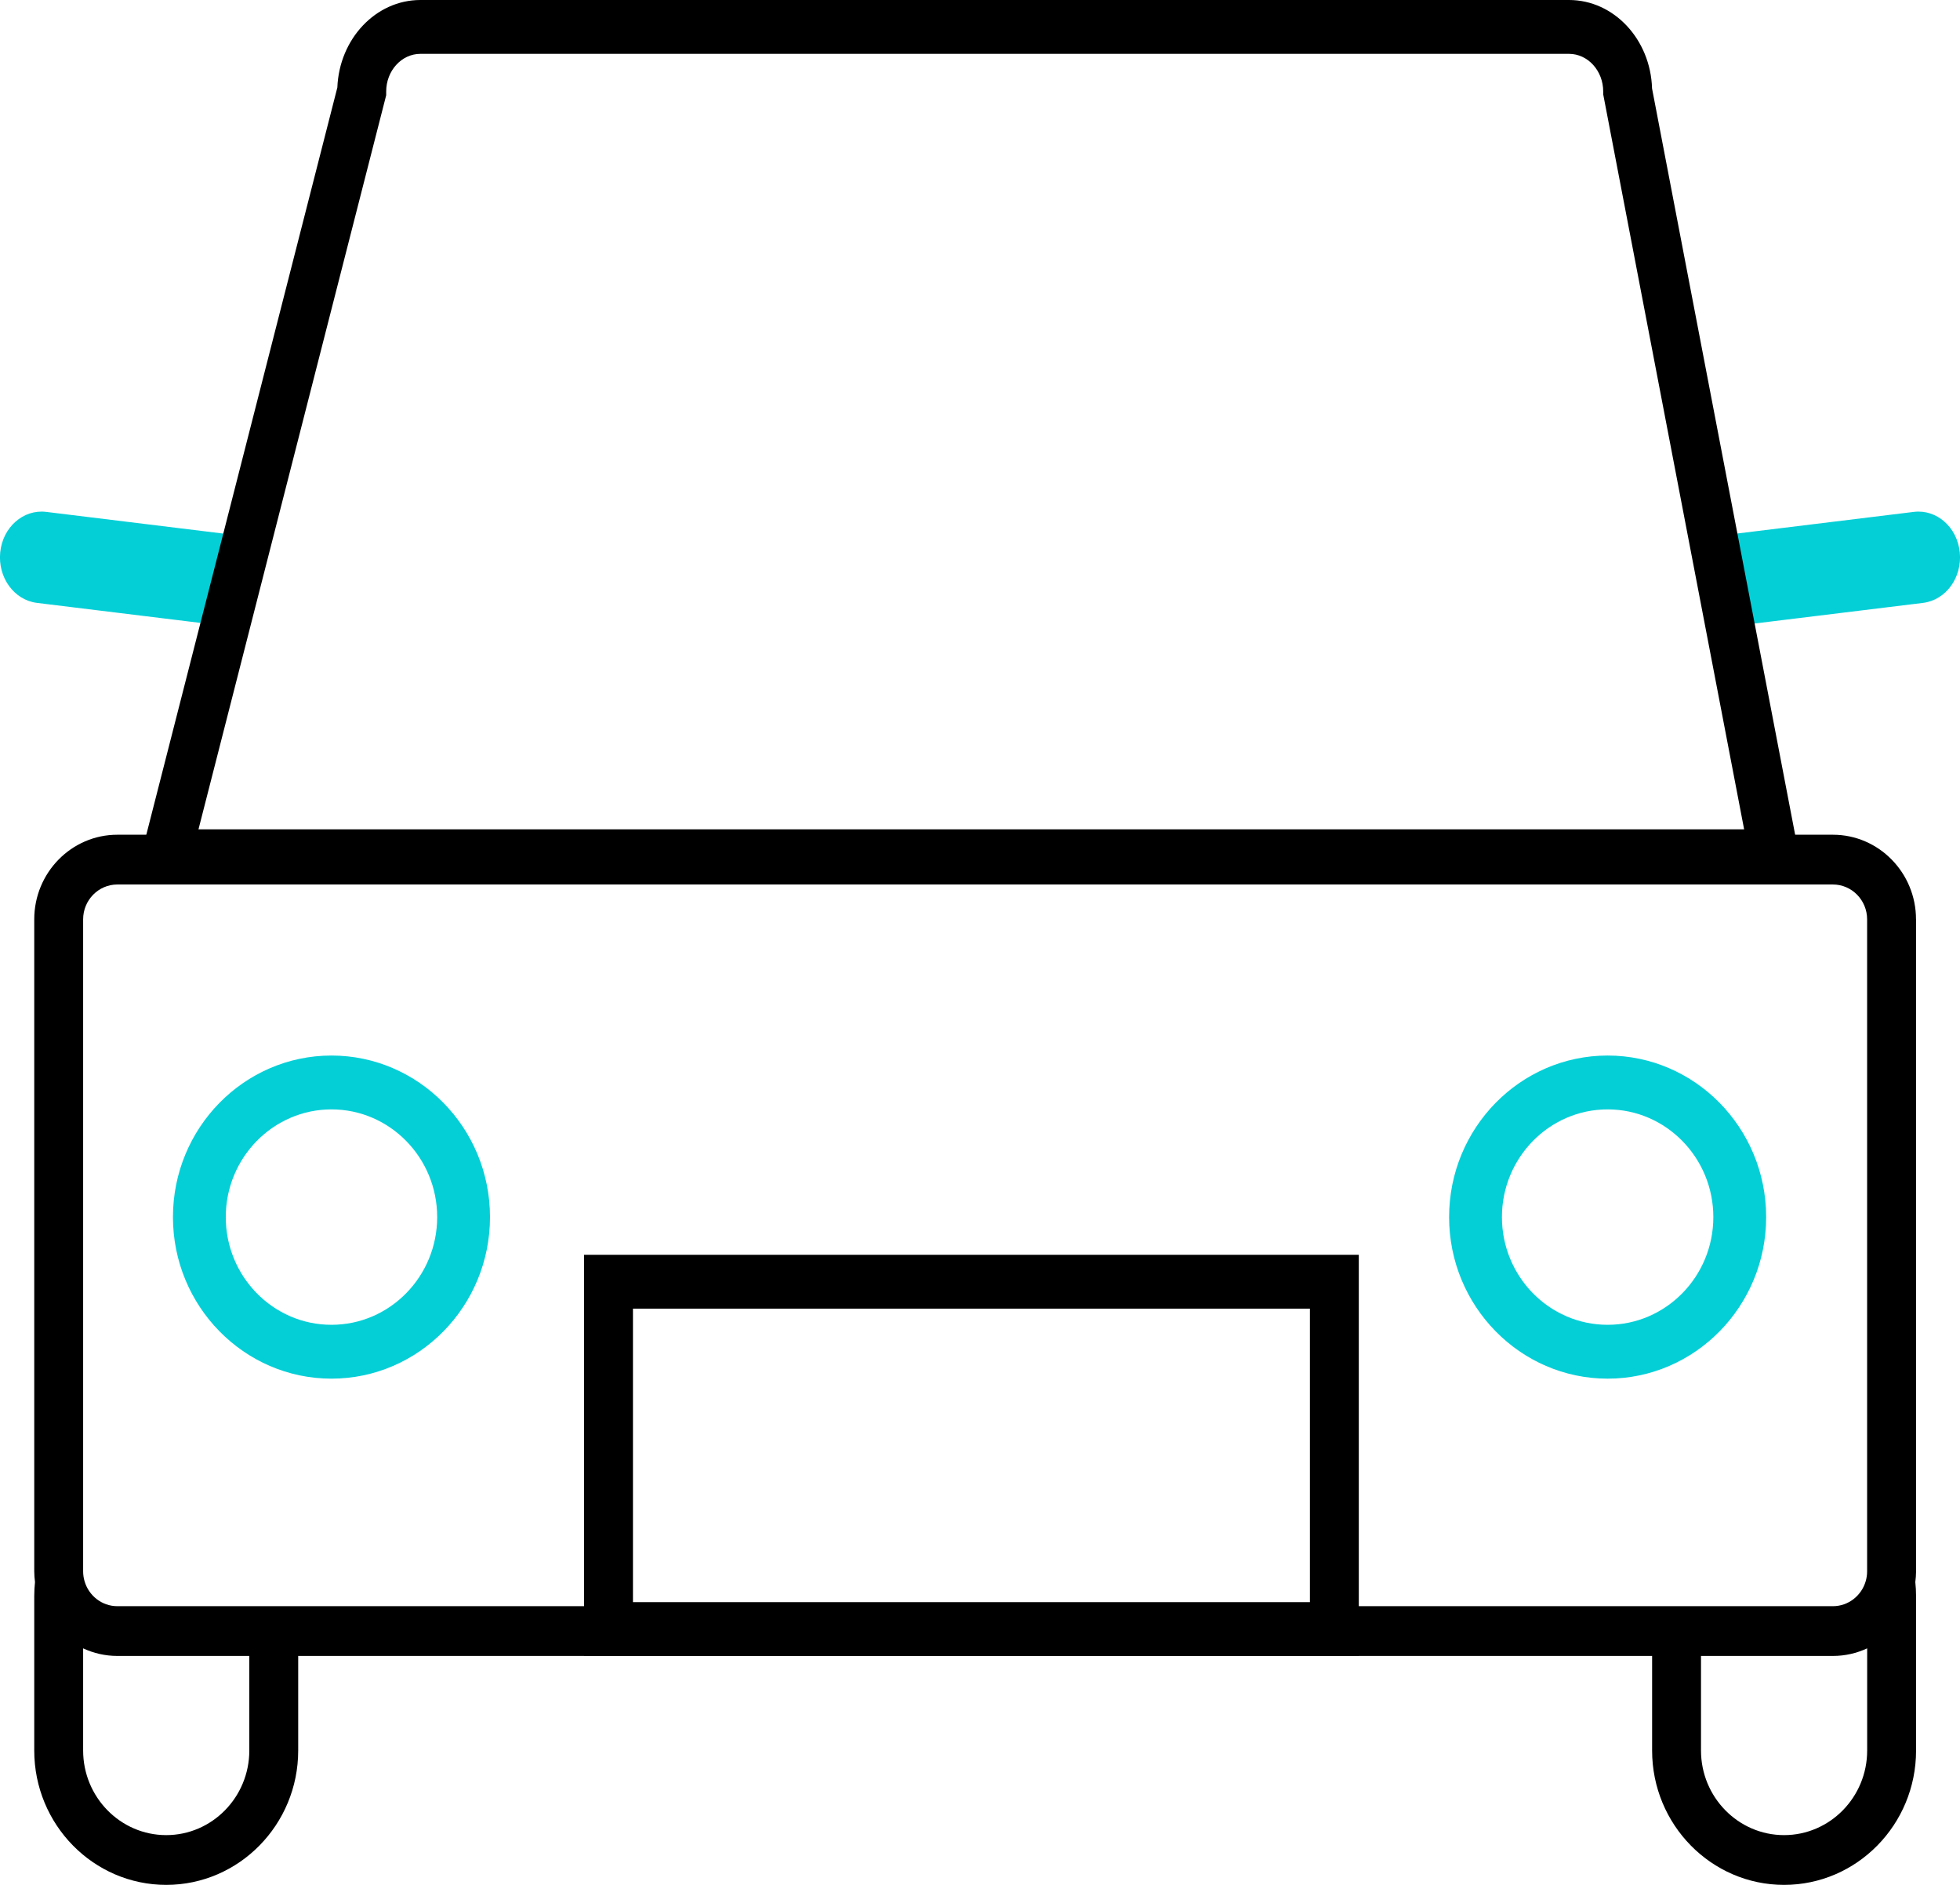
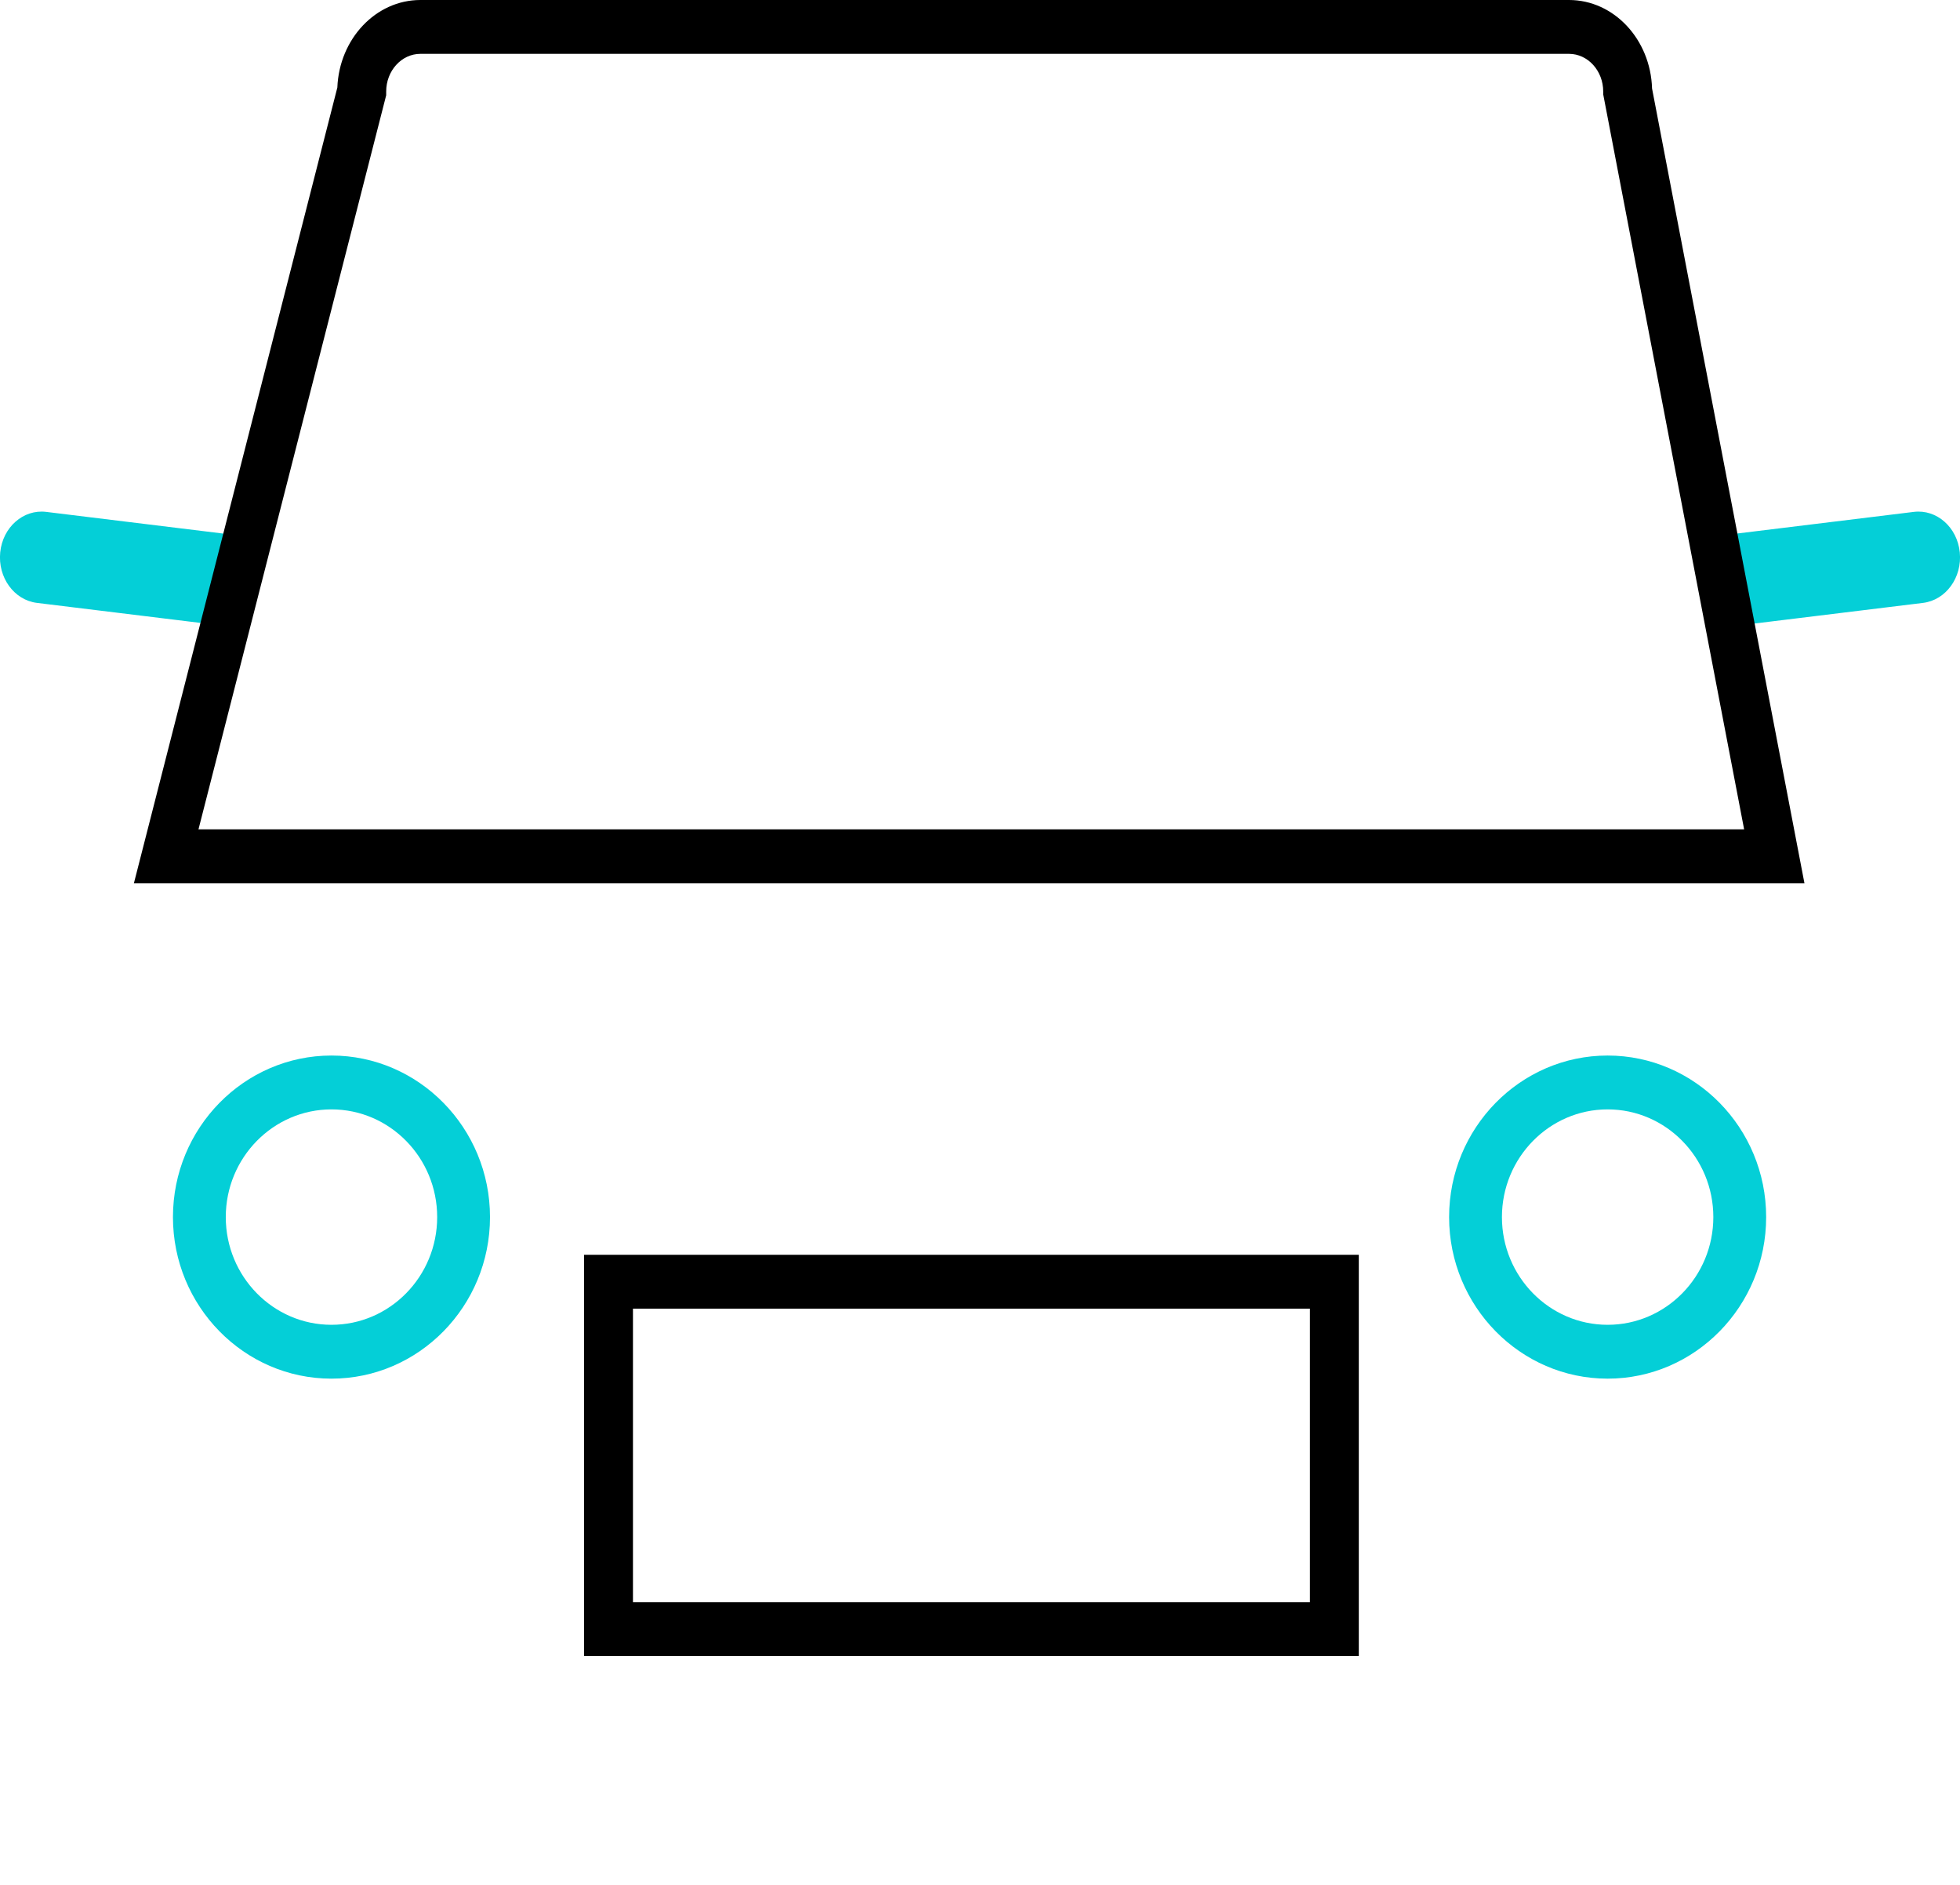
<svg xmlns="http://www.w3.org/2000/svg" id="Laag_2" viewBox="0 0 364 350">
  <defs>
    <style>.cls-1{fill:none;}.cls-2{fill:#04cfd7;}</style>
  </defs>
  <g id="Laag_1-2">
    <g>
      <path d="M252.35,307.5H108.47v-74.5H252.35v74.5Zm-134.8-10h125.72v-54.5H117.55v54.5Z" />
      <g>
        <path class="cls-2" d="M40.4,116c-.28,0-.57-.02-.86-.05l-32.68-4c-4.24-.52-7.29-4.72-6.82-9.39,.47-4.67,4.29-8.02,8.52-7.51l32.68,4c4.24,.52,7.29,4.72,6.82,9.39-.44,4.35-3.78,7.56-7.66,7.56Z" />
        <path class="cls-2" d="M323.6,116c-3.88,0-7.22-3.21-7.66-7.56-.47-4.67,2.58-8.87,6.82-9.39l32.68-4c4.23-.51,8.05,2.84,8.52,7.51,.47,4.67-2.58,8.87-6.82,9.39l-32.68,4c-.29,.04-.58,.05-.86,.05Z" />
      </g>
      <g>
-         <path class="cls-1" d="M30.86,340.76c8.51,0,15.43-7.05,15.43-15.71v-17.56H21.79c-2.27,0-4.41-.51-6.35-1.41v18.97c0,8.66,6.92,15.71,15.43,15.71Z" />
        <path class="cls-1" d="M331.32,340.76c8.51,0,15.43-7.05,15.43-15.71v-18.97c-1.94,.9-4.09,1.41-6.35,1.41h-24.51v17.56c0,8.66,6.92,15.71,15.43,15.71Z" />
-         <path d="M355.83,170.71c0-8.66-6.92-15.71-15.43-15.71H21.79c-8.51,0-15.43,7.05-15.43,15.71v121.07c0,.67,.06,1.34,.14,1.99-.09,.87-.14,1.74-.14,2.63v28.65c0,13.76,10.99,24.95,24.51,24.95s24.51-11.19,24.51-24.95v-17.56h251.44v17.56c0,13.76,10.99,24.95,24.51,24.95s24.51-11.19,24.51-24.95v-28.65c0-.89-.05-1.77-.14-2.63,.08-.65,.14-1.31,.14-1.99v-121.07ZM46.3,325.05c0,8.66-6.92,15.71-15.43,15.71s-15.43-7.05-15.43-15.71v-18.97c1.94,.9,4.09,1.41,6.35,1.41h24.51v17.56Zm249.12-26.8H21.79c-2.88,0-5.32-1.97-6.09-4.65-.17-.58-.26-1.19-.26-1.82v-121.07c0-3.57,2.85-6.47,6.35-6.47H340.4c3.5,0,6.35,2.9,6.35,6.47v121.07c0,.63-.09,1.24-.26,1.82-.77,2.68-3.21,4.65-6.09,4.65h-44.99Zm51.34,26.8c0,8.66-6.92,15.71-15.43,15.71s-15.43-7.05-15.43-15.71v-17.56h24.51c2.27,0,4.41-.51,6.35-1.41v18.97Z" />
      </g>
      <path d="M335.1,164H24.87L62.65,16.25c.36-9.03,7.14-16.25,15.42-16.25h213.32c8.34,0,15.15,7.32,15.42,16.43l28.3,147.57Zm-298.25-10H323.91l-26.17-136.48v-.52c0-3.86-2.85-7-6.35-7H78.07c-3.5,0-6.35,3.14-6.35,7v.69L36.86,154Z" />
      <path class="cls-2" d="M61.56,256c-16.23,0-29.44-13.46-29.44-30s13.21-30,29.44-30,29.44,13.46,29.44,30-13.21,30-29.44,30Zm0-50c-10.82,0-19.63,8.97-19.63,20s8.8,20,19.63,20,19.63-8.97,19.63-20-8.8-20-19.63-20Z" />
      <path class="cls-2" d="M298.56,256c-16.23,0-29.44-13.46-29.44-30s13.21-30,29.44-30,29.44,13.46,29.44,30-13.21,30-29.44,30Zm0-50c-10.82,0-19.63,8.97-19.63,20s8.8,20,19.63,20,19.63-8.97,19.63-20-8.8-20-19.63-20Z" />
    </g>
  </g>
</svg>